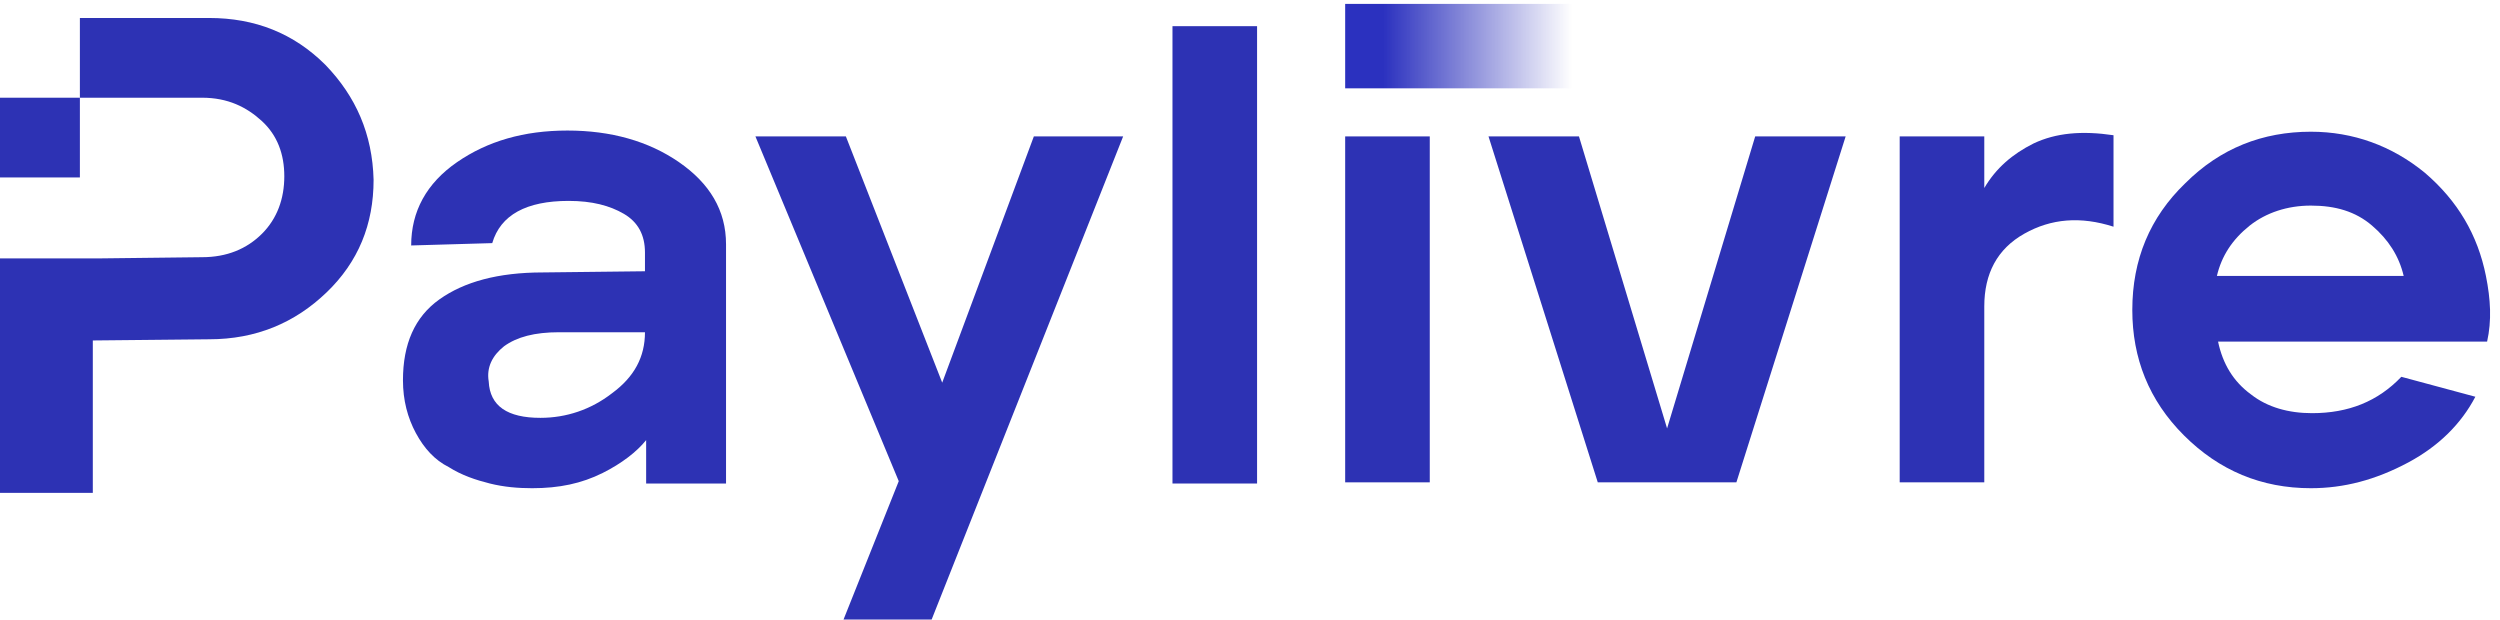
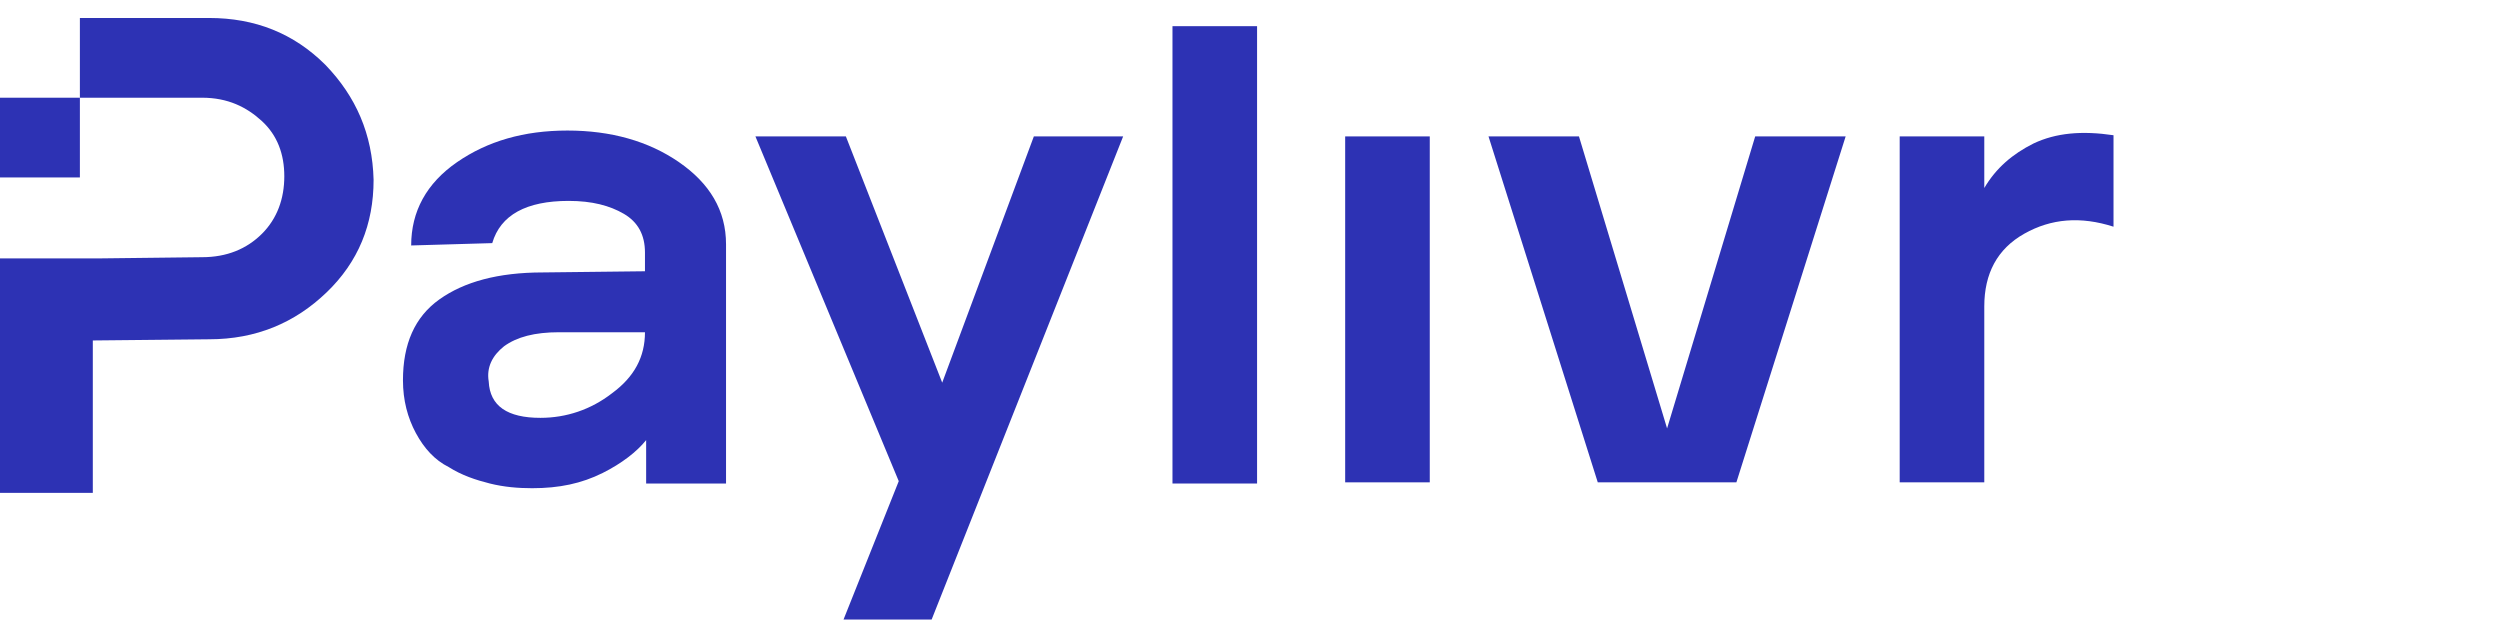
<svg xmlns="http://www.w3.org/2000/svg" width="234" height="58" viewBox="0 0 234 58" fill="none">
  <path d="M30.46 6.073C27.491 3.11 23.862 1.683 19.573 1.683H7.477V9.146H18.914C21.333 9.146 23.092 10.024 24.522 11.341C25.951 12.659 26.611 14.415 26.611 16.5C26.611 18.586 25.951 20.451 24.522 21.878C23.092 23.305 21.223 24.074 18.914 24.074L9.567 24.183H0V46.135H8.687V31.867L19.573 31.757C23.972 31.757 27.601 30.22 30.57 27.366C33.539 24.513 34.968 21 34.968 16.829C34.858 12.549 33.319 9.037 30.46 6.073Z" fill="#2D32B4" />
  <path d="M7.477 9.146H0V16.609H7.477V9.146Z" fill="#2D32B4" />
  <path d="M49.813 45.696C48.493 45.696 47.174 45.586 45.854 45.257C44.535 44.927 43.215 44.488 42.005 43.72C40.686 43.061 39.696 41.964 38.926 40.537C38.157 39.11 37.717 37.464 37.717 35.598C37.717 32.195 38.816 29.671 41.126 28.024C43.435 26.378 46.624 25.5 50.802 25.5L60.369 25.39V23.634C60.369 21.987 59.709 20.78 58.39 20.012C57.07 19.244 55.421 18.804 53.222 18.804C49.263 18.804 46.844 20.122 46.074 22.756L38.486 22.975C38.486 19.792 39.916 17.158 42.775 15.182C45.634 13.207 49.043 12.219 53.112 12.219C57.18 12.219 60.699 13.207 63.558 15.182C66.417 17.158 67.957 19.682 67.957 22.866V45.257H60.479V41.195C59.599 42.293 58.17 43.391 56.411 44.269C54.431 45.257 52.342 45.696 49.813 45.696ZM50.583 39.11C53.002 39.11 55.311 38.342 57.29 36.805C59.38 35.268 60.369 33.402 60.369 31.097H52.342C50.033 31.097 48.383 31.537 47.174 32.415C46.074 33.293 45.524 34.39 45.744 35.707C45.854 38.012 47.504 39.11 50.583 39.11Z" fill="#2D32B4" />
  <path d="M78.954 57.989L84.123 45.037L70.707 12.768H79.174L88.191 35.817L96.768 12.768H105.126L87.201 57.989H78.954Z" fill="#2D32B4" />
  <path d="M117.662 2.45H109.744V45.257H117.662V2.45Z" fill="#2D32B4" />
  <path d="M133.826 12.768H125.908V45.147H133.826V12.768Z" fill="#2D32B4" />
  <path d="M149.551 45.147L139.324 12.768H147.791L156.039 40.098L164.286 12.768H172.753L162.526 45.147H149.551Z" fill="#2D32B4" />
  <path d="M177.811 45.147V12.768H185.729V17.597C186.828 15.731 188.367 14.414 190.346 13.426C192.436 12.438 194.855 12.219 197.825 12.658V21.219C194.745 20.232 191.997 20.451 189.467 21.878C186.938 23.305 185.729 25.61 185.729 28.683V45.147H177.811Z" fill="#2D32B4" />
-   <path d="M216.298 45.696C211.68 45.696 207.721 44.05 204.423 40.757C201.123 37.464 199.584 33.513 199.584 29.013C199.584 24.293 201.233 20.342 204.533 17.159C207.831 13.866 211.79 12.329 216.298 12.329C220.258 12.329 223.885 13.646 226.965 16.171C230.043 18.805 231.914 21.988 232.683 25.83C233.123 28.025 233.233 30 232.793 31.976H207.611C208.05 34.062 209.041 35.708 210.69 36.915C212.229 38.123 214.208 38.672 216.408 38.672C219.816 38.672 222.566 37.574 224.765 35.269L231.694 37.135C230.373 39.659 228.284 41.745 225.424 43.281C222.346 44.928 219.377 45.696 216.298 45.696ZM207.501 25.83H224.985C224.545 23.964 223.556 22.427 222.017 21.11C220.478 19.793 218.607 19.244 216.298 19.244C214.098 19.244 212.119 19.902 210.58 21.11C208.931 22.427 207.94 23.964 207.501 25.83Z" fill="#2D32B4" />
-   <path d="M147.131 0.365H125.908V8.268H147.131V0.365Z" fill="url(#paint0_linear_1057_1093)" />
  <defs>
    <linearGradient id="paint0_linear_1057_1093" x1="147.135" y1="4.337" x2="125.954" y2="4.337" gradientUnits="userSpaceOnUse">
      <stop stop-color="#2D31B9" stop-opacity="0" />
      <stop offset="0.834" stop-color="#2B31BF" />
    </linearGradient>
  </defs>
</svg>